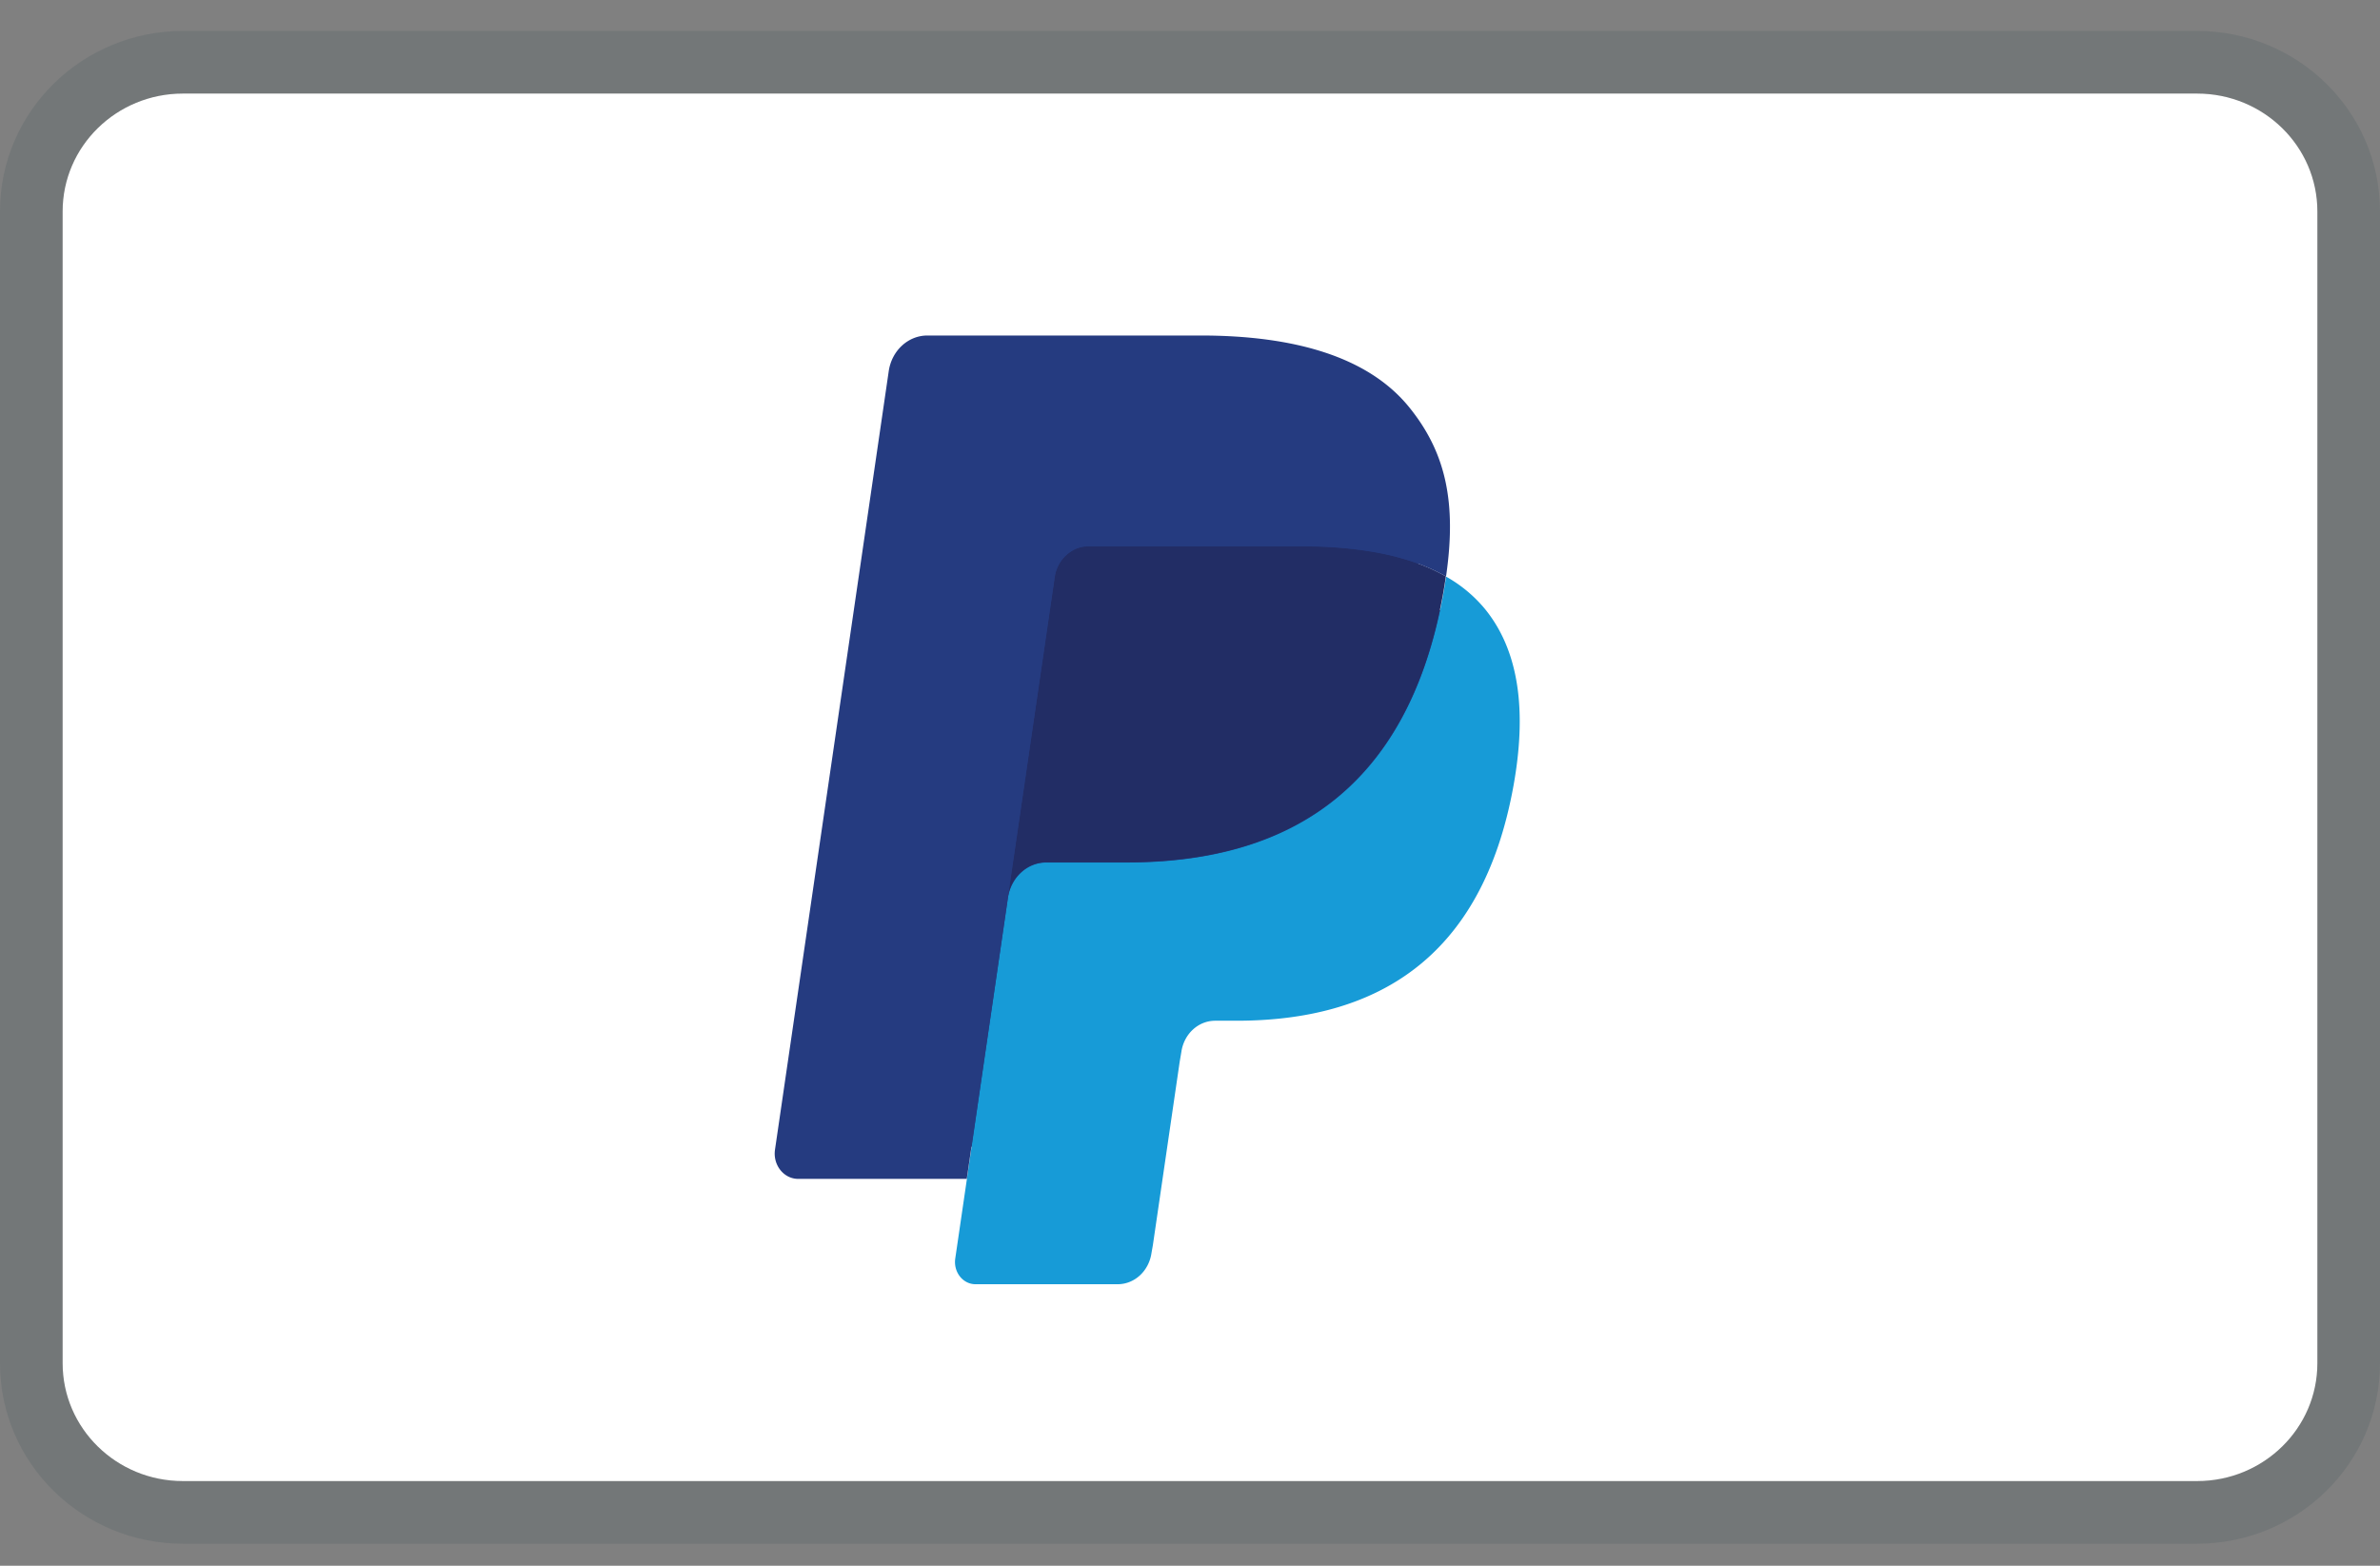
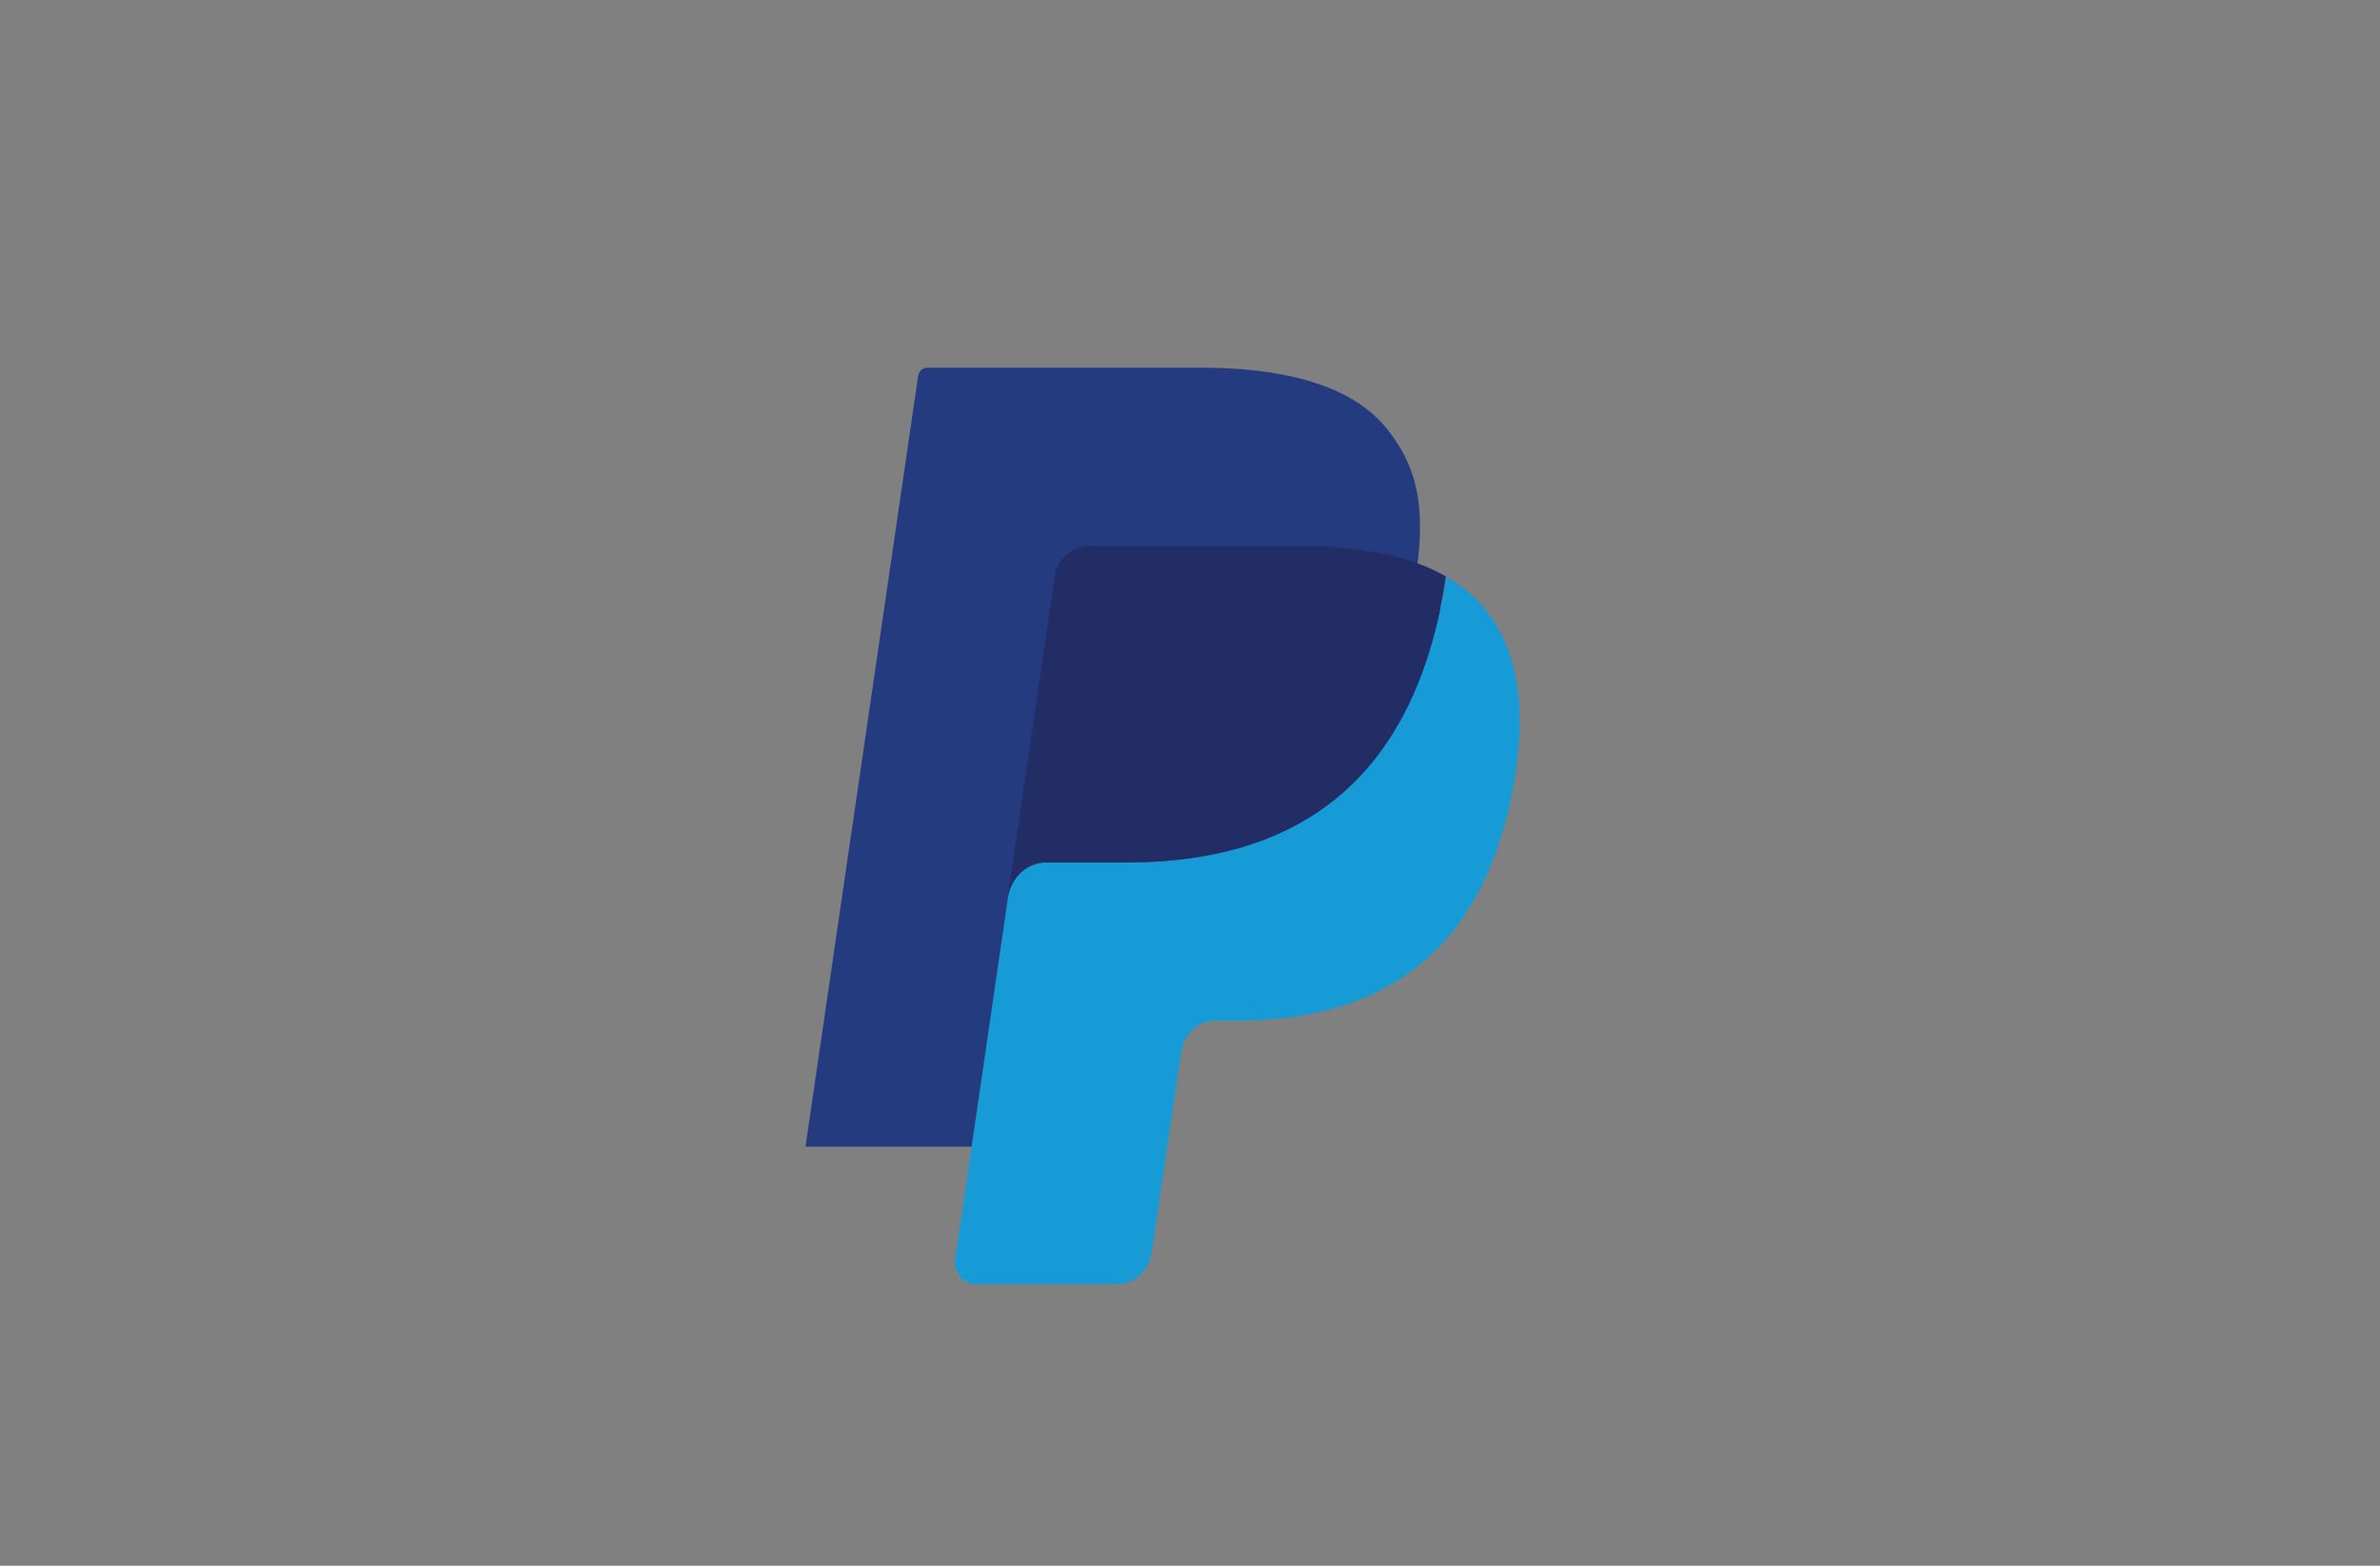
<svg xmlns="http://www.w3.org/2000/svg" width="38" height="25" fill="none">
  <rect width="100%" height="100%" fill="#808080" stroke="none" />
-   <path fill="#fff" d="M35.08 1.494H2.92C1.86 1.494 1 2.336 1 3.376v18.39c0 1.04.86 1.882 1.92 1.882h32.16c1.06 0 1.92-.842 1.92-1.881V3.376c0-1.04-.86-1.882-1.92-1.882" />
-   <path stroke="#003038" stroke-opacity=".1" d="M35.08.994c1.327 0 2.42 1.057 2.42 2.382v18.39c0 1.325-1.093 2.382-2.42 2.382H2.92c-1.327 0-2.42-1.057-2.42-2.381V3.376C.5 2.051 1.593.994 2.92.994z" />
-   <path fill="#253B80" d="m15.747 19.989.243-1.667-.542-.014h-2.587l1.798-12.302a.17.17 0 0 1 .05-.097.14.14 0 0 1 .096-.038h4.362c1.448 0 2.448.325 2.97.967.244.301.4.616.475.962.08.364.08.798.004 1.327l-.006.039v.34l.245.149q.308.177.495.407c.21.258.345.585.402.973.059.399.04.874-.057 1.411-.112.619-.293 1.157-.536 1.598a3.2 3.2 0 0 1-.849 1.003 3.3 3.3 0 0 1-1.143.557 5.3 5.3 0 0 1-1.429.178h-.34a.99.99 0 0 0-.663.264 1.14 1.14 0 0 0-.346.666l-.026.15-.43 2.939-.019.108c-.005.034-.014.05-.027.062a.07.07 0 0 1-.044.018z" />
+   <path fill="#253B80" d="m15.747 19.989.243-1.667-.542-.014h-2.587l1.798-12.302a.17.17 0 0 1 .05-.097.14.14 0 0 1 .096-.038h4.362c1.448 0 2.448.325 2.97.967.244.301.4.616.475.962.08.364.08.798.004 1.327l-.006.039v.34l.245.149q.308.177.495.407c.21.258.345.585.402.973.059.399.04.874-.057 1.411-.112.619-.293 1.157-.536 1.598a3.2 3.2 0 0 1-.849 1.003 3.3 3.3 0 0 1-1.143.557 5.3 5.3 0 0 1-1.429.178a.99.99 0 0 0-.663.264 1.14 1.14 0 0 0-.346.666l-.026.15-.43 2.939-.019.108c-.005.034-.014.05-.027.062a.07.07 0 0 1-.044.018z" />
  <path fill="#179BD7" d="M23.089 9.207q-.02.135-.045.276c-.575 3.188-2.543 4.289-5.057 4.289h-1.28c-.307 0-.566.24-.614.568l-.655 4.485-.186 1.27c-.031.216.122.41.323.41h2.27c.27 0 .498-.211.54-.497l.022-.125.428-2.927.027-.16c.042-.288.27-.498.54-.498h.339c2.2 0 3.92-.964 4.424-3.752.21-1.165.102-2.138-.455-2.822a2.2 2.2 0 0 0-.621-.517" />
  <path fill="#222D65" d="M22.484 8.945a4 4 0 0 0-.56-.134 6.6 6.6 0 0 0-1.128-.09h-3.42a.5.5 0 0 0-.235.058.59.59 0 0 0-.303.44l-.728 4.972-.02.145c.047-.327.306-.568.614-.568h1.28c2.513 0 4.481-1.102 5.057-4.288q.025-.142.044-.277a3 3 0 0 0-.601-.258" />
-   <path fill="#253B80" d="M16.84 9.221a.58.58 0 0 1 .303-.44.5.5 0 0 1 .236-.057h3.42q.608 0 1.127.089.149.026.288.059a4 4 0 0 1 .401.118q.255.091.473.215c.171-1.178-.001-1.98-.591-2.706-.651-.8-1.825-1.142-3.328-1.142h-4.362c-.307 0-.569.241-.617.569l-1.816 12.43c-.036.245.14.467.37.467h2.692l.677-4.63z" />
</svg>